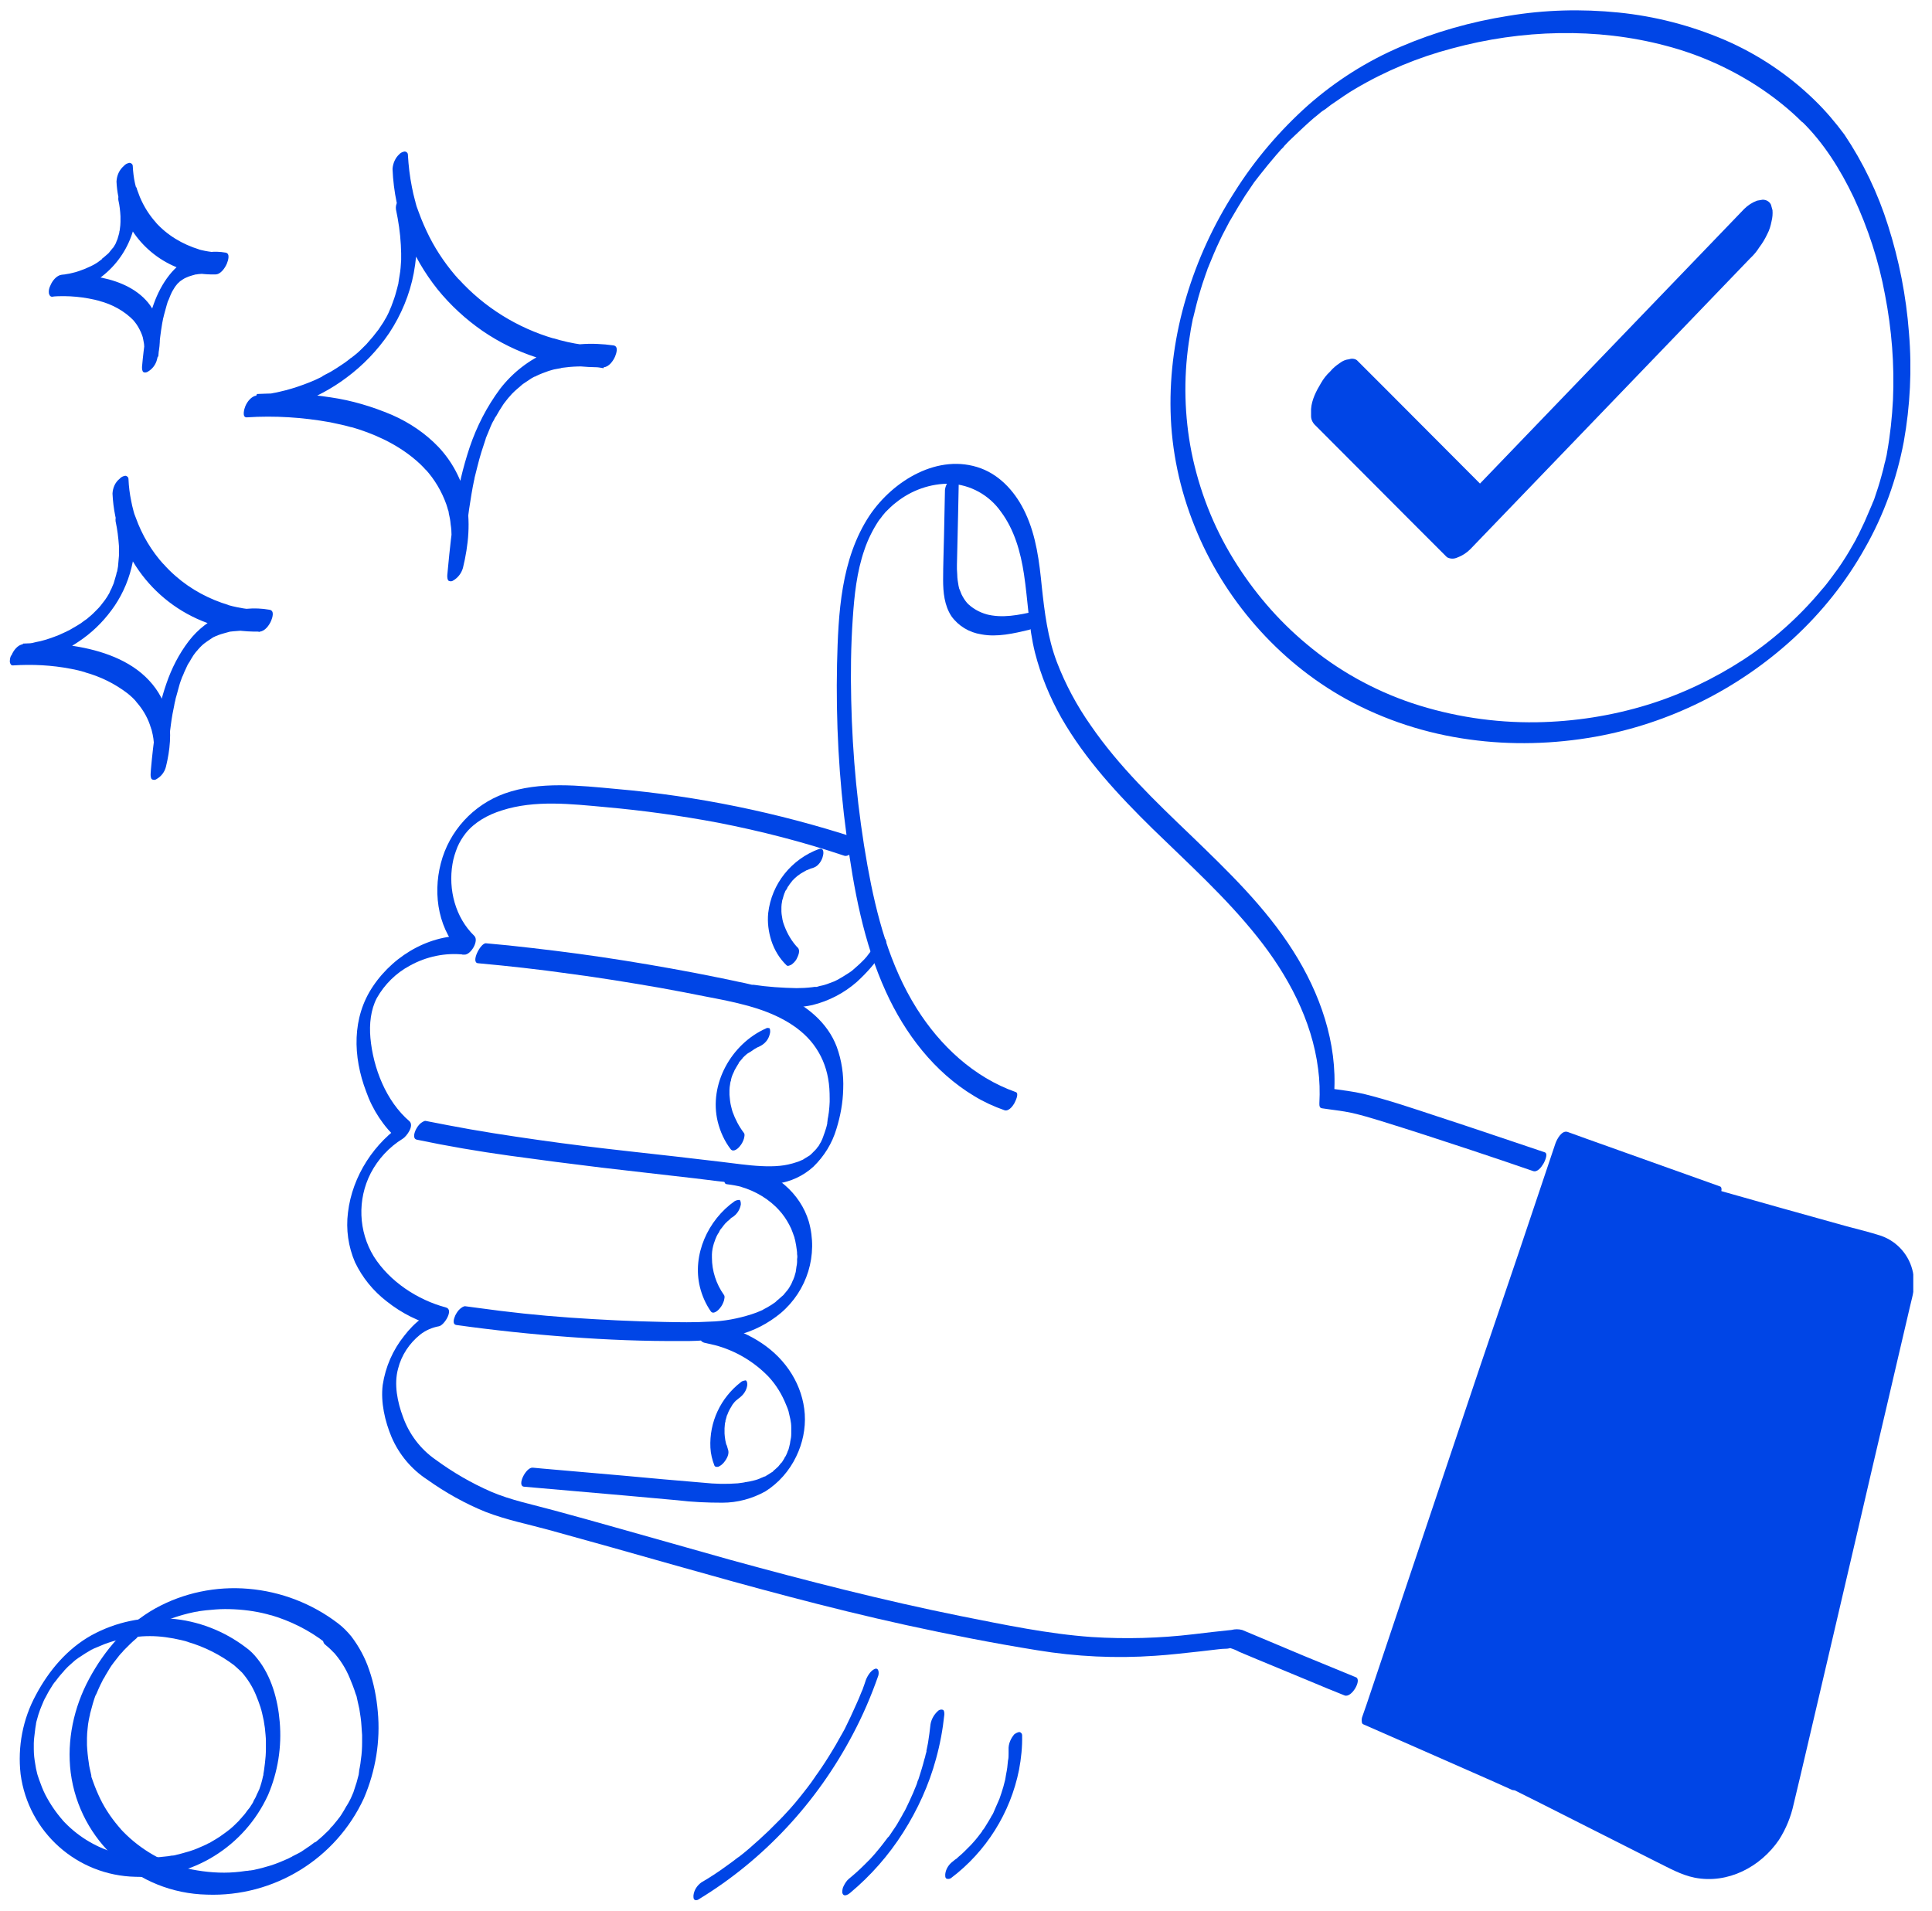
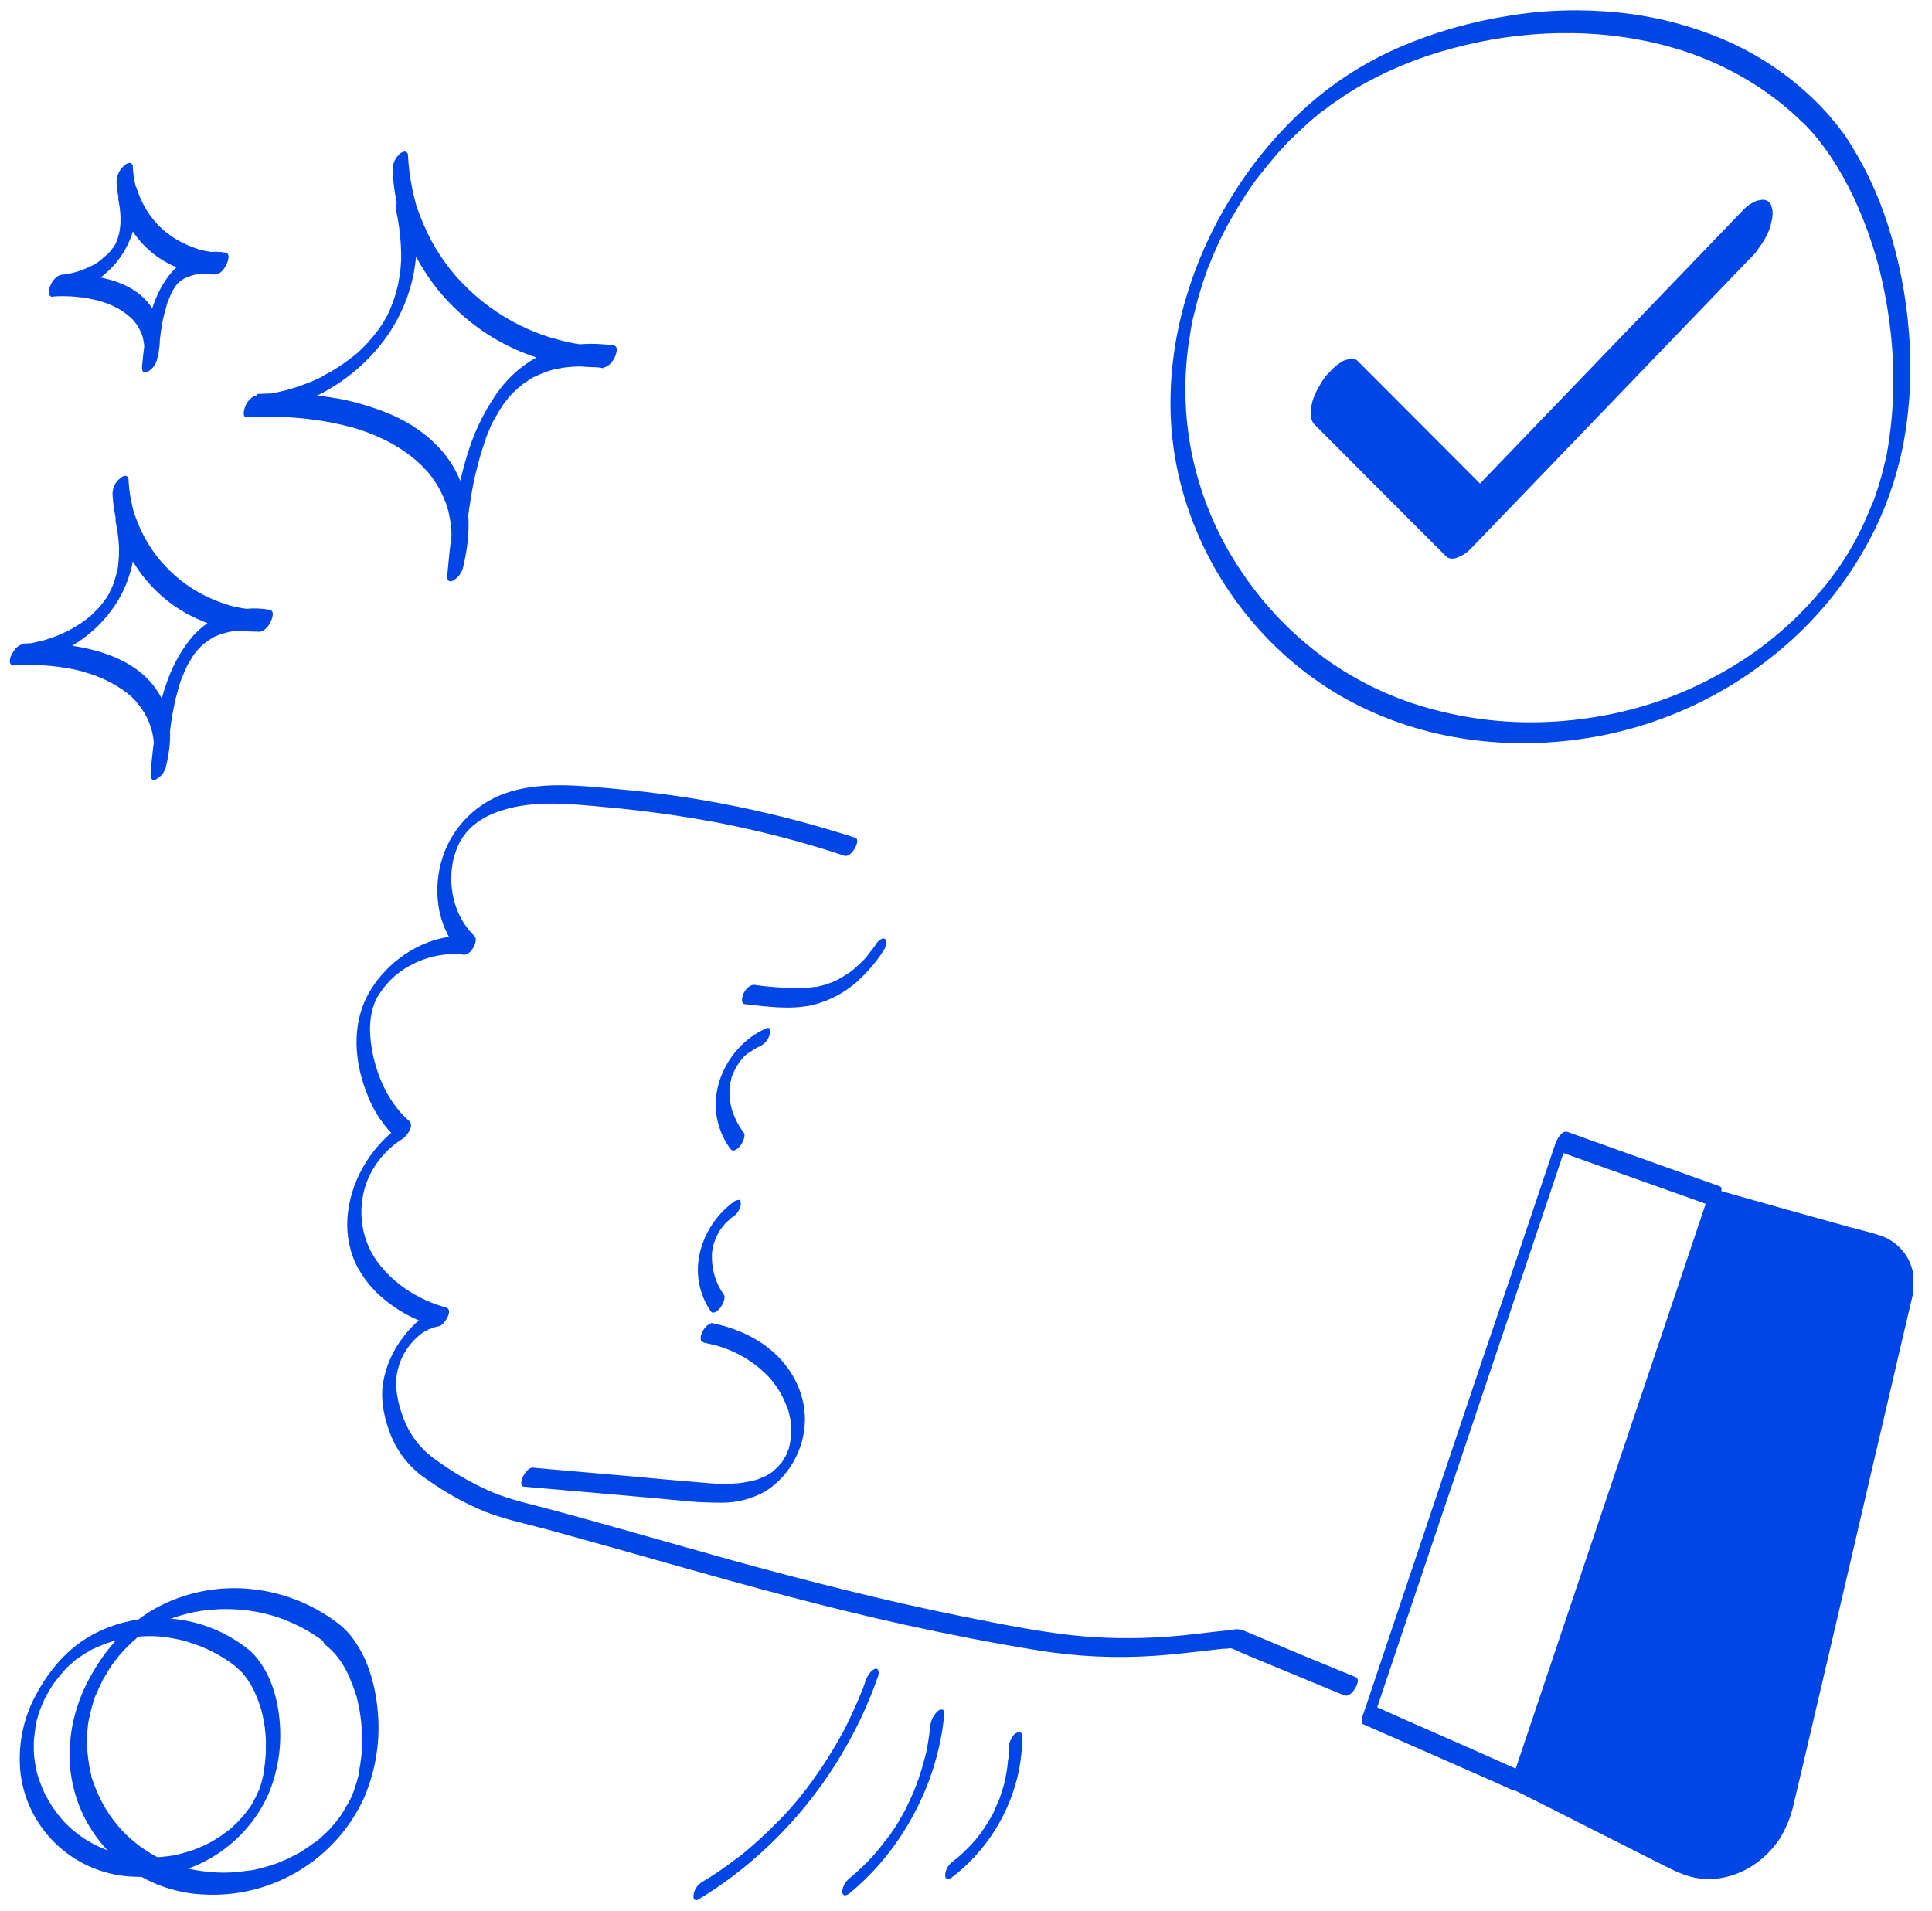
<svg xmlns="http://www.w3.org/2000/svg" width="91" height="90" viewBox="0 0 91 90" fill="none">
  <g clip-path="url(#clip0_517_322)">
-     <path d="M72.757 54.278C71.064 53.713 69.384 53.134 67.69 52.584C66.546 52.207 65.402 51.816 64.229 51.527C63.737 51.411 63.216 51.353 62.709 51.28L62.839 51.512C62.999 49.123 62.173 46.777 60.899 44.779C59.596 42.723 57.83 41.029 56.092 39.35C54.398 37.728 52.704 36.106 51.372 34.166C50.72 33.239 50.184 32.24 49.779 31.183C49.345 30.039 49.2 28.838 49.07 27.636C48.954 26.463 48.809 25.261 48.302 24.175C47.882 23.263 47.173 22.423 46.203 22.061C44.205 21.323 42.062 22.641 40.961 24.277C39.6 26.333 39.484 28.896 39.426 31.27C39.368 33.978 39.513 36.685 39.875 39.364C40.208 41.855 40.672 44.403 41.729 46.719C42.626 48.689 44.002 50.498 45.884 51.628C46.333 51.903 46.811 52.12 47.303 52.294C47.491 52.366 47.68 52.135 47.766 51.99C47.81 51.903 48.027 51.498 47.839 51.44C45.87 50.745 44.277 49.253 43.176 47.501C41.902 45.474 41.28 43.114 40.86 40.783C40.397 38.206 40.15 35.585 40.093 32.979C40.063 31.704 40.078 30.43 40.165 29.156C40.237 28.056 40.353 26.941 40.715 25.898C40.874 25.421 41.106 24.957 41.381 24.537L41.425 24.479C41.381 24.537 41.468 24.407 41.425 24.479C41.468 24.422 41.497 24.393 41.526 24.349C41.555 24.306 41.598 24.248 41.642 24.204L41.7 24.132L41.714 24.117C41.873 23.958 42.033 23.799 42.206 23.669C42.93 23.089 43.828 22.771 44.755 22.785C45.71 22.829 46.594 23.321 47.144 24.103C47.781 24.957 48.071 26 48.23 27.042C48.418 28.273 48.447 29.533 48.751 30.749C49.026 31.82 49.446 32.848 49.996 33.819C51.126 35.788 52.675 37.453 54.282 39.031C55.976 40.682 57.743 42.274 59.219 44.128C60.653 45.923 61.797 48.052 62.086 50.354C62.159 50.889 62.173 51.425 62.144 51.975C62.144 52.077 62.144 52.193 62.275 52.207C62.738 52.279 63.216 52.323 63.679 52.424C64.114 52.526 64.519 52.642 64.939 52.772C66.401 53.221 67.849 53.698 69.297 54.176C70.267 54.495 71.237 54.828 72.207 55.161C72.396 55.233 72.584 55.002 72.671 54.857C72.743 54.755 72.946 54.336 72.757 54.278Z" fill="#0045E6" />
    <path d="M40.295 39.466C36.632 38.278 32.853 37.496 29.016 37.163C27.293 37.004 25.425 36.787 23.76 37.381C22.283 37.916 21.154 39.147 20.763 40.667C20.372 42.173 20.661 43.867 21.805 44.982L22.283 44.099C20.415 43.911 18.605 44.924 17.577 46.445C16.564 47.936 16.622 49.775 17.244 51.411C17.548 52.28 18.07 53.076 18.765 53.699L19.083 52.873C17.635 53.8 16.593 55.393 16.39 57.116C16.289 57.912 16.404 58.723 16.723 59.462C17.07 60.185 17.577 60.808 18.214 61.3C18.924 61.865 19.735 62.27 20.603 62.488L20.936 61.604C20.169 61.749 19.503 62.314 19.04 62.922C18.504 63.588 18.156 64.384 18.026 65.239C17.925 66.049 18.128 66.947 18.446 67.7C18.794 68.511 19.387 69.22 20.126 69.698C20.98 70.306 21.907 70.828 22.877 71.219C23.847 71.595 24.875 71.798 25.874 72.073C27.828 72.609 29.769 73.159 31.709 73.709C35.343 74.737 38.977 75.736 42.67 76.547C44.726 76.996 46.782 77.401 48.852 77.734C50.691 78.038 52.559 78.125 54.412 77.995C55.107 77.951 55.802 77.865 56.497 77.792C56.787 77.763 57.077 77.72 57.366 77.691C57.496 77.676 57.641 77.662 57.772 77.662C57.858 77.662 57.916 77.633 57.945 77.633C58.09 77.676 58.235 77.734 58.365 77.807L59.191 78.154C60.059 78.516 60.928 78.878 61.811 79.24C62.318 79.457 62.825 79.66 63.331 79.863C63.664 79.993 64.157 79.124 63.867 79.008C62.231 78.342 60.595 77.662 58.959 76.967C58.814 76.909 58.655 76.837 58.51 76.779C58.336 76.735 58.177 76.735 58.003 76.779C57.41 76.837 56.816 76.909 56.208 76.981C54.63 77.169 53.022 77.213 51.43 77.112C49.359 76.967 47.303 76.532 45.261 76.127C41.598 75.389 37.993 74.462 34.402 73.477C32.607 72.971 30.826 72.464 29.016 71.957C28.046 71.682 27.061 71.407 26.091 71.146C25.092 70.871 24.064 70.668 23.123 70.263C22.196 69.858 21.327 69.351 20.517 68.757C19.807 68.265 19.271 67.555 18.982 66.745C18.721 66.049 18.547 65.21 18.75 64.471C18.909 63.834 19.286 63.27 19.793 62.864C20.053 62.661 20.357 62.531 20.676 62.473C20.922 62.43 21.385 61.691 21.009 61.59C19.662 61.228 18.359 60.374 17.606 59.186C16.882 57.999 16.824 56.508 17.461 55.263C17.809 54.596 18.33 54.032 18.967 53.641C19.155 53.525 19.517 53.033 19.286 52.816C18.185 51.874 17.577 50.311 17.447 48.892C17.389 48.24 17.461 47.56 17.751 47.009C18.113 46.372 18.649 45.837 19.3 45.489C20.082 45.055 20.98 44.866 21.863 44.968C22.167 44.997 22.573 44.316 22.341 44.085C21.443 43.216 21.11 41.898 21.313 40.696C21.356 40.421 21.443 40.161 21.545 39.9C21.646 39.668 21.776 39.451 21.936 39.248C22.355 38.727 22.978 38.38 23.63 38.177C25.193 37.67 26.916 37.873 28.509 38.018C30.29 38.177 32.071 38.423 33.837 38.756C35.836 39.147 37.819 39.654 39.759 40.306C40.107 40.436 40.57 39.553 40.295 39.466Z" fill="#0045E6" />
-     <path d="M22.515 45.373C23.948 45.503 25.381 45.662 26.815 45.865C28.248 46.053 29.667 46.285 31.086 46.531C31.796 46.661 32.505 46.792 33.215 46.937C33.895 47.067 34.576 47.197 35.256 47.385C36.4 47.704 37.587 48.24 38.311 49.195C38.673 49.673 38.905 50.223 39.006 50.803C39.064 51.121 39.079 51.425 39.079 51.744V51.729V51.903C39.079 51.99 39.064 52.077 39.064 52.149C39.05 52.308 39.035 52.468 39.006 52.612C38.992 52.685 38.977 52.743 38.977 52.801C38.977 52.83 38.963 52.873 38.963 52.902C38.949 52.96 38.963 52.916 38.963 52.902C38.977 52.844 38.963 52.931 38.963 52.931C38.934 53.076 38.891 53.206 38.847 53.336C38.818 53.409 38.804 53.467 38.775 53.539C38.775 53.539 38.818 53.452 38.789 53.496C38.789 53.51 38.775 53.525 38.775 53.539L38.731 53.655C38.702 53.713 38.673 53.785 38.644 53.843C38.615 53.901 38.702 53.742 38.644 53.829C38.63 53.858 38.601 53.901 38.587 53.93C38.572 53.959 38.557 53.988 38.529 54.017L38.5 54.046C38.456 54.118 38.529 54.017 38.529 54.017C38.485 54.075 38.442 54.133 38.384 54.191C38.369 54.205 38.311 54.278 38.355 54.22C38.398 54.162 38.326 54.248 38.311 54.263L38.239 54.335L38.21 54.364C38.21 54.364 38.138 54.422 38.181 54.393C38.224 54.364 38.138 54.422 38.123 54.437L38.051 54.48C37.993 54.524 37.92 54.553 37.862 54.596L37.819 54.625C37.834 54.611 37.892 54.596 37.819 54.625L37.718 54.668C37.66 54.697 37.587 54.726 37.529 54.741C37.399 54.784 37.254 54.828 37.11 54.857C36.994 54.886 36.864 54.9 36.733 54.915C36.444 54.944 36.154 54.944 35.864 54.929C35.227 54.9 34.59 54.799 33.953 54.726C32.52 54.553 31.086 54.393 29.653 54.234C28.219 54.075 26.786 53.901 25.367 53.698C23.948 53.496 22.515 53.278 21.096 53.003C20.748 52.931 20.401 52.873 20.053 52.801C19.981 52.786 19.865 52.873 19.807 52.916C19.706 53.003 19.633 53.119 19.575 53.235C19.517 53.365 19.43 53.64 19.633 53.684C21.081 53.988 22.529 54.234 23.991 54.437C25.454 54.639 26.902 54.828 28.35 55.002C29.798 55.175 31.274 55.334 32.751 55.508C33.446 55.595 34.141 55.682 34.836 55.754C35.43 55.827 36.024 55.827 36.603 55.754C37.24 55.667 37.834 55.392 38.311 54.958C38.818 54.466 39.195 53.858 39.397 53.177C39.586 52.569 39.701 51.946 39.716 51.309C39.745 50.629 39.644 49.948 39.412 49.311C38.977 48.153 37.964 47.342 36.849 46.864C36.197 46.603 35.517 46.386 34.822 46.256C34.112 46.097 33.403 45.966 32.693 45.822C31.245 45.547 29.798 45.3 28.335 45.083C26.873 44.866 25.425 44.692 23.948 44.533C23.586 44.504 23.238 44.461 22.877 44.432C22.616 44.446 22.167 45.344 22.515 45.373Z" fill="#0045E6" />
-     <path d="M34.243 55.783C34.489 55.812 34.721 55.856 34.952 55.913L34.88 55.899C35.589 56.102 36.241 56.493 36.733 57.043L36.69 56.999C36.878 57.202 37.037 57.434 37.168 57.68C37.24 57.81 37.298 57.941 37.341 58.071C37.37 58.143 37.385 58.201 37.414 58.274C37.414 58.288 37.428 58.303 37.428 58.331C37.428 58.361 37.443 58.375 37.428 58.346C37.414 58.317 37.428 58.375 37.443 58.375L37.457 58.447C37.486 58.592 37.515 58.737 37.53 58.882C37.544 58.954 37.544 59.026 37.544 59.084C37.559 59.157 37.559 59.229 37.544 59.302V59.287V59.446C37.544 59.519 37.53 59.591 37.515 59.664C37.501 59.736 37.501 59.808 37.486 59.866V59.91C37.472 59.968 37.501 59.837 37.486 59.881C37.472 59.939 37.472 59.968 37.457 59.997C37.443 60.026 37.428 60.127 37.399 60.185C37.385 60.214 37.37 60.257 37.37 60.286C37.37 60.286 37.414 60.17 37.385 60.243L37.356 60.286C37.327 60.359 37.298 60.416 37.269 60.489C37.255 60.503 37.197 60.619 37.255 60.532C37.312 60.446 37.269 60.503 37.255 60.518C37.24 60.532 37.225 60.561 37.211 60.59C37.182 60.648 37.139 60.706 37.11 60.75L37.139 60.706C37.124 60.721 37.11 60.735 37.11 60.75C37.081 60.779 37.066 60.807 37.037 60.836C37.008 60.865 36.994 60.894 36.965 60.923C36.936 60.952 36.878 61.025 36.936 60.967L36.892 61.01L36.806 61.083C36.748 61.126 36.704 61.184 36.646 61.227C36.617 61.242 36.531 61.3 36.617 61.256C36.588 61.271 36.559 61.3 36.531 61.329C36.415 61.416 36.284 61.502 36.154 61.575L35.966 61.676C36.038 61.633 35.937 61.691 35.922 61.705L35.821 61.749C35.691 61.806 35.546 61.864 35.401 61.908C34.764 62.111 34.098 62.241 33.432 62.255C32.708 62.299 31.984 62.284 31.274 62.27C29.798 62.241 28.321 62.169 26.858 62.067C25.396 61.966 23.919 61.806 22.471 61.604L21.921 61.531C21.834 61.517 21.733 61.604 21.675 61.647C21.573 61.734 21.501 61.85 21.443 61.966C21.385 62.096 21.284 62.386 21.501 62.415C23.268 62.661 25.034 62.849 26.815 62.979C28.581 63.11 30.362 63.182 32.143 63.168C33.012 63.182 33.895 63.095 34.735 62.892C35.488 62.704 36.183 62.342 36.777 61.85C38.022 60.793 38.543 59.113 38.094 57.535C37.689 56.189 36.502 55.218 35.155 54.914C34.996 54.871 34.822 54.856 34.663 54.842C34.344 54.856 33.895 55.754 34.243 55.783Z" fill="#0045E6" />
    <path d="M33.142 63.241L33.707 63.371L33.649 63.356C34.648 63.617 35.546 64.153 36.255 64.906L36.212 64.862C36.559 65.239 36.834 65.688 37.023 66.165C37.052 66.223 37.066 66.281 37.095 66.339C37.11 66.368 37.11 66.397 37.124 66.426C37.139 66.455 37.153 66.527 37.139 66.469C37.167 66.6 37.197 66.73 37.225 66.846C37.254 66.976 37.269 67.106 37.269 67.237V67.411V67.541C37.269 67.657 37.254 67.773 37.225 67.888C37.225 67.917 37.211 67.946 37.211 67.99C37.211 68.033 37.225 67.946 37.225 67.946C37.225 67.961 37.225 67.975 37.211 67.99C37.197 68.048 37.182 68.12 37.167 68.178C37.153 68.236 37.139 68.294 37.11 68.352C37.11 68.366 37.095 68.381 37.095 68.395C37.081 68.439 37.124 68.337 37.11 68.337L37.081 68.424C37.052 68.482 37.037 68.54 37.008 68.583L36.965 68.656C36.95 68.67 36.95 68.685 36.936 68.699C36.936 68.685 36.994 68.598 36.965 68.656C36.936 68.714 36.907 68.757 36.878 68.801C36.864 68.83 36.849 68.844 36.834 68.873C36.834 68.888 36.82 68.902 36.806 68.902L36.834 68.859C36.806 68.902 36.762 68.945 36.719 69.003C36.704 69.032 36.675 69.047 36.661 69.076C36.574 69.163 36.487 69.235 36.4 69.307C36.357 69.336 36.472 69.264 36.429 69.293L36.4 69.322L36.328 69.365C36.27 69.394 36.226 69.438 36.169 69.467L36.096 69.51L36.053 69.539C36.038 69.539 35.98 69.568 36.024 69.553C36.067 69.539 36.024 69.553 36.009 69.553L35.966 69.568C35.937 69.582 35.908 69.597 35.864 69.611C35.749 69.669 35.618 69.713 35.488 69.742C35.43 69.756 35.358 69.771 35.3 69.785L35.126 69.814H35.111L35.054 69.829L34.967 69.843C34.894 69.858 34.822 69.858 34.749 69.872C34.214 69.915 33.664 69.901 33.128 69.843C31.868 69.742 30.623 69.626 29.363 69.51L25.555 69.177L25.092 69.134C24.773 69.105 24.325 70.002 24.686 70.031L29.494 70.451L31.897 70.668C32.607 70.755 33.316 70.784 34.026 70.784C34.735 70.784 35.43 70.596 36.053 70.249C36.675 69.858 37.182 69.278 37.501 68.612C37.805 67.99 37.949 67.295 37.906 66.614C37.862 65.948 37.645 65.297 37.298 64.732C36.574 63.545 35.358 62.806 34.04 62.444C33.881 62.401 33.721 62.357 33.548 62.328C33.475 62.314 33.359 62.401 33.302 62.444C33.2 62.531 33.128 62.647 33.07 62.763C33.012 62.893 32.925 63.183 33.128 63.226L33.142 63.241ZM35.083 47.299C36.125 47.415 37.225 47.574 38.268 47.342C39.035 47.154 39.759 46.778 40.353 46.257C40.831 45.822 41.265 45.33 41.613 44.78C41.685 44.678 41.728 44.562 41.743 44.447C41.743 44.374 41.743 44.273 41.685 44.229C41.511 44.128 41.28 44.418 41.222 44.533L41.106 44.693C41.091 44.722 41.062 44.751 41.048 44.765C40.976 44.867 40.889 44.968 40.816 45.069C40.773 45.113 40.744 45.156 40.7 45.2L40.642 45.257C40.585 45.315 40.715 45.185 40.642 45.257C40.57 45.33 40.469 45.431 40.382 45.504C40.295 45.576 40.223 45.648 40.136 45.721C40.078 45.764 40.208 45.663 40.136 45.721L40.078 45.764L39.947 45.851C39.788 45.952 39.629 46.054 39.47 46.141L39.441 46.155C39.441 46.155 39.513 46.126 39.47 46.141L39.412 46.17L39.296 46.227C39.224 46.257 39.137 46.285 39.064 46.314C38.919 46.372 38.775 46.416 38.615 46.445L38.514 46.474L38.471 46.488H38.355L38.254 46.503C38.007 46.532 37.761 46.546 37.515 46.546C36.834 46.532 36.154 46.488 35.488 46.387C35.401 46.401 35.314 46.445 35.242 46.503C35.14 46.59 35.068 46.705 35.01 46.821C34.967 46.952 34.865 47.27 35.083 47.299ZM36.082 48.443C34.445 49.167 33.374 51.078 33.808 52.844C33.924 53.308 34.127 53.757 34.416 54.133C34.547 54.292 34.764 54.104 34.851 53.988C34.938 53.887 34.996 53.771 35.039 53.641C35.054 53.569 35.097 53.438 35.039 53.366C34.807 53.062 34.634 52.729 34.503 52.367L34.489 52.309C34.503 52.367 34.474 52.28 34.474 52.265C34.46 52.222 34.46 52.193 34.445 52.15C34.416 52.048 34.402 51.961 34.388 51.86C34.373 51.759 34.373 51.672 34.359 51.57V51.339C34.359 51.252 34.373 51.165 34.388 51.078C34.388 51.035 34.402 50.977 34.416 50.933C34.431 50.89 34.445 50.861 34.416 50.948C34.431 50.919 34.431 50.89 34.431 50.861C34.445 50.788 34.474 50.702 34.503 50.629C34.518 50.6 34.518 50.586 34.532 50.557C34.532 50.557 34.489 50.673 34.518 50.6C34.532 50.557 34.561 50.513 34.576 50.47C34.59 50.426 34.605 50.398 34.634 50.354L34.663 50.296C34.692 50.238 34.59 50.412 34.648 50.325C34.706 50.238 34.735 50.166 34.793 50.093C34.807 50.079 34.807 50.065 34.822 50.05C34.735 50.18 34.779 50.122 34.793 50.079C34.807 50.036 34.836 50.007 34.865 49.978L34.952 49.876C34.967 49.862 34.981 49.847 34.981 49.833L34.967 49.847C35.039 49.775 35.111 49.703 35.184 49.645L35.227 49.616L35.271 49.587C35.3 49.558 35.3 49.558 35.271 49.587C35.227 49.63 35.271 49.587 35.3 49.572L35.372 49.529C35.459 49.471 35.531 49.413 35.618 49.37C35.662 49.341 35.691 49.326 35.734 49.312C35.662 49.326 35.705 49.326 35.734 49.312L35.821 49.268C36.038 49.152 36.197 48.964 36.255 48.718C36.284 48.631 36.284 48.53 36.255 48.443C36.226 48.428 36.139 48.399 36.082 48.443ZM34.605 56.58C33.345 57.463 32.592 59.114 32.969 60.634C33.07 61.04 33.244 61.431 33.475 61.764C33.591 61.938 33.823 61.735 33.91 61.619C33.997 61.518 34.054 61.402 34.098 61.271C34.112 61.199 34.156 61.069 34.098 60.996C33.736 60.489 33.533 59.867 33.533 59.244C33.533 59.172 33.533 59.23 33.533 59.244V59.085C33.533 58.998 33.548 58.911 33.562 58.824C33.577 58.781 33.577 58.752 33.577 58.709C33.577 58.709 33.562 58.795 33.577 58.752L33.591 58.694C33.606 58.622 33.635 58.535 33.664 58.462C33.678 58.434 33.693 58.39 33.693 58.361C33.693 58.361 33.649 58.462 33.678 58.404L33.707 58.347C33.736 58.274 33.765 58.202 33.808 58.129C33.808 58.115 33.823 58.1 33.837 58.086C33.837 58.086 33.779 58.187 33.808 58.144C33.837 58.1 33.837 58.086 33.866 58.043C33.895 57.97 33.939 57.898 33.997 57.84C33.997 57.84 33.924 57.941 33.953 57.898L33.997 57.84C34.026 57.796 34.054 57.767 34.084 57.724L34.156 57.637L34.127 57.666L34.17 57.623C34.228 57.565 34.286 57.507 34.359 57.449L34.402 57.42C34.46 57.377 34.402 57.406 34.388 57.42C34.402 57.391 34.474 57.348 34.503 57.333C34.706 57.203 34.851 56.986 34.894 56.739C34.894 56.667 34.894 56.566 34.836 56.522C34.764 56.522 34.677 56.537 34.605 56.58Z" fill="#0045E6" />
-     <path d="M34.894 65.108C33.939 65.847 33.403 66.99 33.461 68.192C33.475 68.482 33.548 68.771 33.649 69.032C33.678 69.104 33.765 69.104 33.837 69.09C33.939 69.046 34.026 68.974 34.098 68.887C34.228 68.728 34.373 68.482 34.286 68.265C34.272 68.221 34.257 68.163 34.243 68.12C34.243 68.105 34.228 68.047 34.228 68.091L34.199 68.004C34.17 67.903 34.156 67.801 34.141 67.685C34.141 67.642 34.127 67.584 34.127 67.526V67.28C34.127 67.222 34.141 67.164 34.141 67.106C34.141 67.048 34.156 67.005 34.17 66.961V66.918C34.17 66.875 34.156 66.961 34.156 66.961C34.17 66.933 34.17 66.903 34.185 66.875C34.199 66.817 34.214 66.759 34.228 66.715C34.228 66.686 34.243 66.672 34.257 66.643C34.272 66.614 34.301 66.527 34.272 66.6C34.243 66.672 34.272 66.6 34.286 66.57L34.315 66.498C34.344 66.455 34.359 66.397 34.388 66.353C34.431 66.281 34.33 66.455 34.373 66.382L34.417 66.31C34.446 66.266 34.474 66.209 34.503 66.165C34.532 66.122 34.46 66.223 34.46 66.223C34.474 66.209 34.474 66.194 34.489 66.18L34.547 66.107L34.605 66.035L34.634 66.006L34.663 65.977L34.735 65.919L34.807 65.861C34.836 65.847 34.923 65.774 34.822 65.847C35.025 65.702 35.169 65.485 35.198 65.238C35.198 65.166 35.198 65.065 35.126 65.021C35.039 65.036 34.952 65.05 34.894 65.108ZM37.573 44.635L37.472 44.533L37.515 44.577C37.283 44.316 37.095 43.997 36.965 43.664C36.95 43.621 36.936 43.592 36.922 43.549L36.907 43.505L36.892 43.462C36.864 43.375 36.849 43.288 36.835 43.187C36.82 43.085 36.806 43.027 36.806 42.941V42.723C36.806 42.636 36.82 42.55 36.835 42.477C36.835 42.434 36.849 42.39 36.864 42.347C36.878 42.303 36.892 42.274 36.864 42.376C36.878 42.347 36.878 42.318 36.878 42.303C36.892 42.231 36.922 42.159 36.95 42.072C36.979 41.985 36.922 42.159 36.936 42.101L36.965 42.043C36.979 41.999 36.994 41.956 37.023 41.927C37.052 41.898 37.124 41.753 37.037 41.898C37.066 41.869 37.081 41.826 37.095 41.797C37.11 41.768 37.139 41.724 37.168 41.695C37.197 41.666 37.182 41.666 37.197 41.652C37.11 41.797 37.168 41.695 37.182 41.666C37.225 41.608 37.283 41.536 37.327 41.478L37.298 41.507L37.341 41.464L37.443 41.362C37.472 41.333 37.515 41.304 37.559 41.261C37.573 41.246 37.587 41.246 37.602 41.232C37.559 41.275 37.544 41.275 37.573 41.246L37.602 41.232C37.674 41.174 37.761 41.116 37.848 41.073C37.892 41.044 37.935 41.029 37.978 41C37.906 41.029 38.022 40.971 37.978 41L38.051 40.971C38.138 40.928 38.225 40.899 38.326 40.87C38.543 40.797 38.717 40.537 38.76 40.32C38.804 40.175 38.804 39.929 38.587 39.987C37.283 40.465 36.342 41.623 36.183 43.013C36.14 43.447 36.197 43.882 36.328 44.301C36.473 44.75 36.719 45.156 37.052 45.474C37.11 45.532 37.225 45.46 37.269 45.445C37.37 45.373 37.457 45.286 37.515 45.185C37.587 45.04 37.718 44.779 37.573 44.635ZM44.509 23.075L44.465 25.218C44.451 25.913 44.422 26.622 44.422 27.317C44.422 27.897 44.48 28.519 44.813 29.026C45.146 29.489 45.652 29.793 46.217 29.88C46.97 30.025 47.752 29.837 48.49 29.663C48.592 29.62 48.679 29.547 48.751 29.46C48.838 29.359 48.896 29.243 48.939 29.113C48.983 28.954 48.983 28.736 48.765 28.794C47.998 28.968 47.202 29.142 46.42 28.925L46.478 28.939C46.116 28.838 45.783 28.649 45.522 28.374L45.566 28.418C45.45 28.288 45.363 28.143 45.29 27.998L45.204 27.781C45.204 27.781 45.189 27.723 45.189 27.752C45.189 27.781 45.175 27.694 45.175 27.708C45.16 27.665 45.16 27.622 45.146 27.578C45.117 27.404 45.088 27.245 45.088 27.071C45.088 26.984 45.073 26.898 45.073 26.811V26.608C45.088 25.768 45.117 24.928 45.131 24.088L45.16 22.655C45.16 22.583 45.175 22.481 45.102 22.438C45.03 22.409 44.943 22.423 44.885 22.467C44.784 22.539 44.697 22.626 44.639 22.727C44.566 22.829 44.523 22.959 44.509 23.075ZM64.475 80.789C67.371 72.174 70.672 62.371 73.568 53.756L80.75 56.319C77.854 64.934 74.379 75.258 71.483 83.888L64.475 80.789Z" fill="#0045E6" />
    <path d="M64.779 80.688L66.517 75.519L68.312 70.191L70.122 64.804L71.918 59.461L73.655 54.278L73.872 53.655L73.293 54.191L75.726 55.06L79.592 56.435L80.475 56.754L80.431 56.435L78.68 61.648L76.841 67.106L74.973 72.652L73.134 78.125L71.368 83.381L71.165 84.004L71.744 83.468L69.369 82.411L65.619 80.76L64.751 80.369C64.562 80.282 64.36 80.529 64.287 80.673C64.229 80.775 64.041 81.151 64.215 81.224L66.589 82.266L70.34 83.917L71.208 84.308C71.483 84.424 71.73 83.96 71.787 83.772L73.539 78.559L75.378 73.101L77.246 67.555L79.085 62.082L80.851 56.826L81.054 56.204C81.083 56.131 81.126 55.914 81.011 55.885L78.578 55.016L74.727 53.641L73.844 53.322C73.568 53.221 73.337 53.655 73.264 53.858L71.527 59.027L69.717 64.355L67.907 69.742L66.112 75.085L64.374 80.268L64.157 80.891C64.114 81.035 64.128 81.282 64.331 81.209C64.533 81.137 64.707 80.876 64.779 80.688Z" fill="#0045E6" />
    <path d="M80.677 56.522L88.192 58.621C89.307 58.94 89.987 60.083 89.727 61.213L84.066 85.379C83.631 87.261 81.734 88.434 79.852 87.985C79.577 87.927 79.316 87.826 79.07 87.695L71.44 83.844" fill="#0045E6" />
    <path d="M80.475 56.971L81.966 57.391L85.036 58.245L87.584 58.954L87.888 59.041L87.975 59.07L88.004 59.085C88.743 59.302 89.293 59.925 89.438 60.677C89.496 61.068 89.438 61.329 89.336 61.72L89.018 63.095L88.511 65.253L87.874 68.004L87.15 71.102L86.382 74.36L85.63 77.546L84.949 80.456L84.384 82.888L83.979 84.626C83.906 84.901 83.849 85.176 83.791 85.451L83.776 85.495C83.762 85.567 83.747 85.625 83.718 85.697C83.689 85.77 83.689 85.799 83.675 85.842C83.675 85.857 83.66 85.886 83.66 85.9C83.675 85.857 83.675 85.857 83.66 85.9C83.631 85.987 83.588 86.059 83.545 86.146C83.516 86.19 83.472 86.277 83.516 86.19C83.487 86.233 83.472 86.277 83.443 86.306C83.414 86.335 83.4 86.378 83.371 86.421C83.313 86.508 83.414 86.364 83.356 86.436L83.183 86.653L83.125 86.711L83.139 86.697L83.052 86.783C82.98 86.841 82.922 86.899 82.85 86.957L82.806 87.001L82.705 87.073C82.632 87.131 82.56 87.174 82.473 87.218C82.343 87.305 82.198 87.363 82.053 87.421C81.402 87.667 80.678 87.71 79.997 87.536C79.708 87.449 79.433 87.348 79.172 87.203L77.203 86.204L74.307 84.713L72.077 83.584L71.744 83.41C71.556 83.323 71.353 83.584 71.281 83.714C71.223 83.815 71.034 84.177 71.208 84.264L72.54 84.93L75.378 86.364L78.013 87.696C78.607 87.985 79.172 88.318 79.823 88.448C81.387 88.753 82.922 87.942 83.791 86.668C84.124 86.146 84.355 85.582 84.486 84.974L84.79 83.699L85.282 81.6L85.919 78.878L86.643 75.779L87.41 72.492L88.163 69.249L88.858 66.281L89.438 63.79L89.858 61.995C89.93 61.705 89.988 61.416 90.06 61.141C90.162 60.75 90.176 60.344 90.104 59.939C89.944 59.143 89.38 58.491 88.612 58.216C88.076 58.042 87.541 57.912 86.991 57.767L83.878 56.898L81.315 56.174L80.909 56.059C80.837 56.044 80.707 56.145 80.663 56.174C80.562 56.261 80.489 56.377 80.431 56.493C80.359 56.638 80.287 56.898 80.49 56.956L80.475 56.971Z" fill="#0045E6" />
    <path d="M15.912 76.461C14.696 75.534 13.233 74.97 11.699 74.84C10.178 74.709 8.643 75.028 7.311 75.766C5.965 76.519 4.922 77.735 4.198 79.082C3.474 80.428 3.141 81.978 3.33 83.498C3.749 86.727 6.472 89.174 9.744 89.246C12.9 89.362 15.825 87.567 17.143 84.7C17.693 83.411 17.925 82.007 17.794 80.617C17.736 79.951 17.606 79.285 17.389 78.662C17.201 78.097 16.911 77.562 16.549 77.084C16.346 76.838 16.144 76.635 15.912 76.461C15.84 76.403 15.709 76.461 15.651 76.505C15.536 76.577 15.434 76.693 15.362 76.809C15.289 76.924 15.232 77.055 15.217 77.2C15.203 77.287 15.232 77.388 15.289 77.446C15.449 77.576 15.594 77.706 15.738 77.866L15.695 77.808C16.028 78.184 16.288 78.59 16.477 79.053C16.578 79.299 16.679 79.545 16.752 79.791C16.752 79.806 16.766 79.82 16.766 79.835C16.766 79.82 16.752 79.762 16.766 79.82L16.795 79.907C16.81 79.98 16.824 80.037 16.839 80.11L16.926 80.501C16.969 80.761 17.012 81.037 17.027 81.312C17.041 81.457 17.041 81.601 17.056 81.732V82.079V82.065C17.056 82.34 17.041 82.615 16.998 82.89C16.983 83.02 16.969 83.151 16.94 83.281C16.926 83.339 16.911 83.411 16.911 83.469C16.911 83.498 16.897 83.527 16.897 83.57C16.882 83.643 16.911 83.527 16.911 83.513C16.911 83.541 16.897 83.556 16.897 83.585C16.839 83.831 16.766 84.077 16.679 84.323L16.651 84.41C16.607 84.526 16.694 84.309 16.665 84.381C16.636 84.454 16.607 84.512 16.578 84.584C16.52 84.729 16.448 84.859 16.375 84.989C16.361 85.004 16.361 85.018 16.346 85.033C16.317 85.091 16.419 84.903 16.375 84.975C16.361 85.004 16.346 85.047 16.317 85.076C16.274 85.149 16.245 85.207 16.202 85.279C16.158 85.351 16.129 85.395 16.086 85.467L16.028 85.554L15.999 85.597C15.941 85.67 16.071 85.496 16.028 85.554C15.941 85.67 15.854 85.786 15.753 85.902C15.709 85.96 15.666 86.017 15.608 86.061C15.579 86.09 15.565 86.119 15.536 86.148L15.507 86.191C15.622 86.061 15.55 86.133 15.536 86.162C15.333 86.365 15.116 86.568 14.884 86.756L14.841 86.785L14.87 86.756L14.797 86.799L14.623 86.93C14.508 87.016 14.377 87.089 14.261 87.176C14.146 87.263 14.001 87.321 13.87 87.393L13.784 87.436L13.74 87.465L13.769 87.451C13.711 87.48 13.639 87.509 13.566 87.552C13.306 87.668 13.031 87.784 12.756 87.871C12.48 87.958 12.205 88.03 11.93 88.088L11.829 88.102C11.8 88.102 11.713 88.131 11.786 88.102C11.713 88.117 11.641 88.131 11.568 88.131C11.395 88.16 11.235 88.175 11.076 88.189C10.396 88.247 9.7 88.189 9.034 88.059C8.875 88.03 8.701 87.987 8.542 87.943L8.615 87.972C7.485 87.639 6.457 87.002 5.661 86.133L5.719 86.191C5.328 85.757 4.98 85.264 4.72 84.729C4.589 84.454 4.473 84.179 4.372 83.889C4.343 83.817 4.329 83.759 4.3 83.686V83.657C4.314 83.701 4.3 83.643 4.3 83.628C4.285 83.585 4.285 83.541 4.271 83.498C4.242 83.353 4.198 83.209 4.184 83.049C4.14 82.774 4.111 82.484 4.097 82.209V81.949C4.083 81.978 4.097 82.021 4.097 81.978V81.862C4.097 81.717 4.111 81.572 4.126 81.427C4.14 81.283 4.155 81.138 4.184 81.008C4.198 80.935 4.213 80.877 4.227 80.805C4.227 80.79 4.227 80.776 4.242 80.747C4.227 80.877 4.227 80.819 4.227 80.79L4.256 80.675C4.329 80.4 4.401 80.124 4.502 79.849C4.546 79.748 4.459 79.951 4.502 79.864L4.546 79.777C4.575 79.704 4.604 79.647 4.633 79.574C4.691 79.444 4.749 79.314 4.821 79.183L4.864 79.082C4.879 79.067 4.879 79.053 4.893 79.038C4.893 79.038 4.821 79.183 4.864 79.111L4.966 78.923C5.038 78.807 5.111 78.677 5.183 78.561C5.226 78.503 5.255 78.445 5.299 78.387C5.342 78.329 5.212 78.517 5.284 78.416L5.357 78.314C5.444 78.199 5.53 78.097 5.617 77.981C5.661 77.924 5.704 77.88 5.762 77.822L5.82 77.75C5.835 77.735 5.878 77.692 5.82 77.75C5.762 77.808 5.806 77.764 5.82 77.75L6.11 77.46C6.211 77.359 6.312 77.272 6.414 77.185L6.486 77.113C6.544 77.069 6.385 77.185 6.472 77.113L6.645 76.982C6.863 76.823 7.094 76.678 7.326 76.562L7.398 76.519C7.485 76.476 7.326 76.548 7.413 76.519L7.615 76.418C7.746 76.36 7.891 76.302 8.021 76.258C8.296 76.157 8.586 76.07 8.875 75.998C9.02 75.969 9.165 75.925 9.31 75.911C9.252 75.925 9.353 75.897 9.31 75.911L9.367 75.897L9.469 75.882L9.7 75.853C10.005 75.824 10.294 75.795 10.598 75.795C11.192 75.795 11.786 75.853 12.365 75.983C12.509 76.012 12.654 76.056 12.799 76.099L12.727 76.07C13.668 76.345 14.551 76.78 15.333 77.388C15.405 77.446 15.521 77.388 15.594 77.344C15.709 77.272 15.811 77.156 15.883 77.04C15.956 76.924 16.013 76.794 16.028 76.649C16.013 76.62 15.984 76.519 15.912 76.461Z" fill="#0045E6" />
    <path d="M11.583 77.605C10.555 76.823 9.324 76.345 8.035 76.244C6.747 76.128 5.458 76.403 4.314 77.026C3.17 77.663 2.302 78.691 1.694 79.835C1.071 80.979 0.825 82.282 0.97 83.57C1.332 86.307 3.634 88.349 6.385 88.406C9.049 88.508 11.51 86.987 12.625 84.555C13.089 83.469 13.277 82.282 13.175 81.109C13.089 80.067 12.785 78.952 12.118 78.126C11.959 77.924 11.786 77.75 11.583 77.605C11.525 77.562 11.424 77.605 11.366 77.648C11.264 77.721 11.177 77.808 11.12 77.909C11.047 78.039 10.888 78.343 11.047 78.459C11.177 78.575 11.308 78.691 11.438 78.821L11.395 78.778C11.67 79.096 11.887 79.444 12.046 79.82C12.133 80.023 12.205 80.226 12.278 80.443C12.278 80.472 12.292 80.515 12.278 80.457L12.307 80.544L12.35 80.718C12.379 80.834 12.394 80.935 12.423 81.051C12.466 81.283 12.495 81.514 12.509 81.732C12.524 81.847 12.524 81.963 12.524 82.079V82.369C12.524 82.282 12.524 82.412 12.524 82.369C12.524 82.6 12.509 82.817 12.48 83.049C12.466 83.165 12.451 83.281 12.437 83.382C12.423 83.44 12.423 83.498 12.408 83.556C12.408 83.585 12.394 83.614 12.394 83.643C12.394 83.643 12.408 83.541 12.408 83.599C12.408 83.614 12.408 83.628 12.394 83.643C12.35 83.86 12.292 84.063 12.22 84.265C12.205 84.294 12.205 84.309 12.191 84.338C12.162 84.41 12.234 84.222 12.191 84.323C12.176 84.381 12.148 84.425 12.118 84.483C12.075 84.599 12.017 84.714 11.945 84.83C11.945 84.845 11.93 84.859 11.93 84.859C11.887 84.931 11.959 84.816 11.959 84.816C11.959 84.816 11.916 84.888 11.916 84.903C11.887 84.96 11.843 85.018 11.815 85.062C11.786 85.105 11.757 85.163 11.713 85.207L11.655 85.279C11.641 85.293 11.626 85.308 11.626 85.322C11.597 85.38 11.699 85.221 11.655 85.279C11.583 85.38 11.51 85.482 11.424 85.569C11.395 85.612 11.351 85.655 11.308 85.699L11.25 85.771C11.177 85.844 11.322 85.699 11.25 85.771C11.076 85.945 10.902 86.119 10.7 86.264L10.642 86.307L10.482 86.423C10.381 86.495 10.28 86.568 10.178 86.626C10.077 86.683 9.961 86.756 9.86 86.814L9.787 86.843C9.7 86.886 9.816 86.828 9.773 86.857L9.585 86.944C9.367 87.045 9.15 87.132 8.919 87.205C8.687 87.277 8.455 87.335 8.224 87.393L8.137 87.407H8.093C8.108 87.407 8.151 87.393 8.093 87.407L7.92 87.436C7.775 87.451 7.644 87.465 7.5 87.48C6.92 87.523 6.356 87.48 5.791 87.364C5.646 87.335 5.516 87.306 5.371 87.263L5.429 87.277C4.474 87.002 3.605 86.466 2.924 85.713L2.968 85.757C2.635 85.38 2.36 84.975 2.128 84.526C2.012 84.294 1.925 84.063 1.838 83.817C1.824 83.759 1.795 83.701 1.78 83.643C1.78 83.628 1.766 83.614 1.766 83.599C1.751 83.57 1.751 83.527 1.737 83.484C1.708 83.368 1.679 83.237 1.665 83.122C1.621 82.875 1.592 82.644 1.592 82.398V82.18V82.209V82.108C1.592 81.992 1.607 81.876 1.621 81.76C1.636 81.645 1.65 81.514 1.665 81.399C1.679 81.341 1.679 81.283 1.694 81.225C1.708 81.123 1.679 81.283 1.694 81.21L1.708 81.124C1.766 80.892 1.838 80.66 1.925 80.428C1.94 80.385 1.896 80.486 1.911 80.486C1.911 80.472 1.925 80.457 1.925 80.443C1.94 80.414 1.94 80.4 1.954 80.371C1.983 80.313 1.998 80.255 2.027 80.197C2.07 80.081 2.128 79.98 2.186 79.878L2.229 79.791C2.244 79.777 2.244 79.762 2.244 79.762C2.244 79.762 2.186 79.864 2.215 79.82C2.244 79.777 2.273 79.704 2.302 79.661C2.36 79.56 2.432 79.458 2.49 79.357L2.591 79.212C2.62 79.169 2.548 79.27 2.548 79.27L2.577 79.241L2.635 79.169C2.707 79.067 2.779 78.981 2.852 78.894L2.968 78.763C2.982 78.749 2.997 78.72 3.026 78.705L2.997 78.734L3.026 78.691C3.112 78.604 3.185 78.517 3.272 78.445C3.359 78.372 3.445 78.285 3.532 78.213L3.59 78.17C3.518 78.213 3.648 78.126 3.59 78.17C3.663 78.126 3.677 78.097 3.735 78.068C3.923 77.938 4.112 77.822 4.314 77.706L4.387 77.677C4.445 77.648 4.329 77.706 4.401 77.663L4.575 77.591C4.691 77.547 4.807 77.489 4.922 77.446C5.154 77.359 5.386 77.287 5.632 77.229C5.762 77.2 5.878 77.171 6.008 77.156H6.037L6.139 77.142C6.197 77.127 6.269 77.127 6.327 77.113C6.573 77.084 6.819 77.069 7.065 77.069C7.558 77.069 8.05 77.142 8.542 77.257C8.672 77.287 8.788 77.315 8.904 77.359L8.846 77.344C9.643 77.576 10.381 77.953 11.033 78.445C11.091 78.488 11.206 78.445 11.25 78.416C11.351 78.343 11.438 78.257 11.496 78.155C11.597 78.025 11.757 77.721 11.583 77.605ZM18.489 7.96C18.533 9.032 18.75 10.074 19.141 11.073C19.488 12 19.995 12.854 20.603 13.621C21.212 14.374 21.935 15.04 22.732 15.591C23.514 16.126 24.368 16.546 25.266 16.836C26.178 17.125 27.119 17.285 28.089 17.299H28.437C28.683 17.285 28.885 16.995 28.972 16.792C29.03 16.648 29.146 16.315 28.9 16.271C27.872 16.126 26.8 16.17 25.83 16.561C24.933 16.937 24.151 17.545 23.557 18.313C22.934 19.152 22.457 20.079 22.124 21.064C21.805 22.019 21.573 23.004 21.429 24.003C21.284 24.93 21.183 25.871 21.096 26.797C21.081 26.899 21.081 27.015 21.067 27.116C21.067 27.188 21.067 27.319 21.139 27.362C21.212 27.391 21.284 27.391 21.342 27.348C21.573 27.217 21.733 27 21.805 26.754C22.066 25.683 22.182 24.539 21.935 23.453C21.733 22.555 21.284 21.73 20.661 21.064C20.039 20.412 19.286 19.905 18.46 19.543C17.534 19.152 16.578 18.863 15.579 18.718C14.551 18.559 13.523 18.501 12.495 18.544C12.365 18.544 12.234 18.559 12.104 18.559L11.641 19.587C12.466 19.5 13.277 19.312 14.044 19.022C14.855 18.718 15.623 18.313 16.317 17.791C17.099 17.212 17.78 16.503 18.33 15.692C18.895 14.838 19.3 13.868 19.488 12.868C19.691 11.783 19.691 10.682 19.488 9.596C19.459 9.451 19.43 9.292 19.402 9.147C19.387 9.06 19.344 8.988 19.257 8.988C19.155 9.003 19.054 9.046 18.982 9.133C18.866 9.234 18.779 9.365 18.721 9.495C18.663 9.611 18.634 9.727 18.649 9.857C18.765 10.407 18.851 10.972 18.88 11.536C18.88 11.667 18.895 11.797 18.895 11.927V12.246C18.88 12.492 18.866 12.738 18.822 12.97C18.808 13.086 18.779 13.201 18.765 13.332L18.75 13.419C18.75 13.419 18.779 13.288 18.765 13.375L18.75 13.404L18.707 13.578C18.649 13.795 18.591 14.012 18.504 14.23C18.504 14.258 18.489 14.273 18.475 14.302C18.446 14.374 18.533 14.172 18.489 14.273C18.475 14.331 18.446 14.374 18.431 14.432L18.301 14.736L18.229 14.881C18.214 14.91 18.2 14.925 18.2 14.954C18.2 14.968 18.185 14.968 18.185 14.982C18.142 15.069 18.214 14.925 18.214 14.91C18.156 14.997 18.113 15.098 18.055 15.185L17.881 15.446L17.794 15.576C17.765 15.62 17.896 15.431 17.823 15.533L17.765 15.605C17.635 15.779 17.505 15.938 17.36 16.097C17.331 16.141 17.288 16.17 17.259 16.213L17.317 16.155L17.288 16.184L17.23 16.242L17.012 16.459C16.868 16.604 16.708 16.735 16.535 16.865L16.506 16.879C16.448 16.923 16.549 16.836 16.549 16.85C16.535 16.865 16.506 16.879 16.491 16.894C16.448 16.923 16.404 16.966 16.361 16.995C16.288 17.053 16.202 17.111 16.115 17.169C15.941 17.285 15.767 17.401 15.594 17.502C15.507 17.545 15.42 17.603 15.318 17.647L15.188 17.719C15.116 17.762 15.261 17.69 15.203 17.719L15.13 17.762C14.956 17.849 14.768 17.936 14.58 18.009C14.218 18.153 13.841 18.284 13.451 18.385C13.262 18.428 13.06 18.486 12.871 18.515L12.727 18.544L12.669 18.559C12.611 18.573 12.698 18.559 12.698 18.559H12.654C12.567 18.573 12.48 18.588 12.379 18.602C12.278 18.617 12.191 18.631 12.09 18.631C11.843 18.66 11.641 18.921 11.554 19.138C11.51 19.239 11.38 19.674 11.626 19.659C12.944 19.572 14.261 19.659 15.55 19.891C15.898 19.963 16.245 20.036 16.593 20.137L16.52 20.108C17.577 20.412 18.605 20.875 19.459 21.57C19.691 21.759 19.894 21.947 20.082 22.164L20.039 22.106C20.473 22.584 20.806 23.149 21.023 23.757C21.052 23.829 21.067 23.916 21.096 23.988C21.052 23.887 21.096 24.003 21.11 24.032C21.125 24.075 21.139 24.133 21.139 24.177C21.183 24.351 21.212 24.524 21.226 24.698C21.255 24.872 21.269 25.06 21.269 25.248V25.567L21.255 25.741C21.24 25.972 21.212 26.204 21.183 26.421C21.168 26.537 21.139 26.653 21.125 26.769C21.125 26.797 21.11 26.826 21.11 26.855C21.139 26.696 21.11 26.841 21.11 26.87C21.096 26.928 21.081 27 21.067 27.058L21.805 26.696C21.878 25.798 21.964 24.886 22.095 23.988C22.167 23.511 22.239 23.047 22.341 22.57C22.355 22.497 22.312 22.7 22.341 22.584C22.341 22.555 22.355 22.526 22.355 22.497L22.399 22.323L22.486 21.976C22.544 21.744 22.602 21.527 22.674 21.295C22.746 21.064 22.819 20.847 22.891 20.629L22.905 20.586C22.934 20.514 22.877 20.673 22.877 20.658C22.877 20.644 22.891 20.615 22.905 20.586L22.978 20.412C23.021 20.311 23.065 20.195 23.108 20.094C23.152 19.992 23.195 19.891 23.253 19.804C23.282 19.761 23.297 19.703 23.325 19.659L23.369 19.587L23.325 19.674L23.354 19.63C23.456 19.442 23.572 19.254 23.687 19.08C23.731 19.008 23.818 18.892 23.702 19.051L23.803 18.921C23.876 18.834 23.933 18.747 24.006 18.675C24.035 18.631 24.078 18.602 24.107 18.559C24.136 18.515 24.136 18.53 24.151 18.501C24.006 18.66 24.093 18.559 24.136 18.53C24.209 18.457 24.281 18.385 24.368 18.313C24.455 18.24 24.527 18.182 24.6 18.11C24.643 18.081 24.484 18.197 24.556 18.153L24.585 18.125L24.643 18.081L24.773 17.994L25.034 17.82C25.077 17.791 25.121 17.777 25.164 17.748L25.237 17.719C25.28 17.69 25.15 17.762 25.193 17.748L25.237 17.719C25.439 17.618 25.642 17.545 25.845 17.473C25.961 17.444 26.062 17.401 26.178 17.386L26.337 17.357L26.424 17.343H26.395C26.41 17.343 26.438 17.343 26.453 17.328C26.96 17.256 27.466 17.241 27.988 17.285C28.133 17.299 28.277 17.314 28.422 17.343L28.885 16.315C27.915 16.343 26.96 16.213 26.033 15.924L26.105 15.953C24.368 15.446 22.804 14.476 21.588 13.129L21.631 13.187C21.081 12.579 20.603 11.898 20.227 11.16C20.039 10.784 19.865 10.393 19.72 9.987C19.691 9.9 19.648 9.799 19.619 9.712L19.575 9.553C19.575 9.538 19.546 9.451 19.575 9.538C19.561 9.509 19.561 9.466 19.546 9.437C19.488 9.234 19.445 9.032 19.402 8.814C19.3 8.308 19.242 7.801 19.213 7.294C19.213 7.207 19.155 7.149 19.069 7.135C18.967 7.149 18.866 7.193 18.793 7.28C18.634 7.424 18.504 7.685 18.489 7.96ZM5.299 23.25C5.429 26.102 7.311 28.564 10.019 29.433C10.729 29.664 11.481 29.766 12.234 29.751C12.48 29.737 12.683 29.447 12.77 29.244C12.828 29.1 12.944 28.767 12.698 28.723C11.974 28.593 11.235 28.665 10.54 28.926C9.889 29.201 9.324 29.635 8.89 30.2C8.426 30.808 8.079 31.489 7.833 32.213C7.601 32.879 7.442 33.574 7.34 34.283C7.239 34.935 7.167 35.586 7.109 36.238C7.109 36.31 7.094 36.397 7.094 36.47C7.094 36.542 7.094 36.672 7.167 36.716C7.239 36.745 7.311 36.745 7.369 36.701C7.601 36.571 7.76 36.354 7.818 36.108C8.006 35.34 8.093 34.515 7.92 33.748C7.775 33.11 7.471 32.531 7.022 32.053C6.124 31.083 4.763 30.634 3.489 30.432C2.693 30.302 1.882 30.273 1.085 30.316L0.622 31.344C1.824 31.228 2.953 30.779 3.923 30.07C4.502 29.65 4.995 29.129 5.4 28.535C5.82 27.912 6.11 27.203 6.254 26.465C6.414 25.596 6.399 24.698 6.197 23.844C6.182 23.757 6.139 23.684 6.052 23.684C5.95 23.699 5.849 23.742 5.777 23.829C5.661 23.931 5.574 24.047 5.516 24.191C5.458 24.307 5.429 24.423 5.444 24.553C5.53 24.944 5.574 25.321 5.603 25.726V26.045C5.588 25.929 5.603 26.016 5.603 26.045V26.175C5.588 26.349 5.574 26.508 5.559 26.682C5.545 26.769 5.53 26.841 5.516 26.928L5.502 26.971C5.487 27.058 5.53 26.855 5.502 26.942C5.487 26.986 5.487 27.029 5.473 27.073C5.429 27.217 5.386 27.377 5.342 27.521C5.299 27.637 5.4 27.391 5.342 27.507C5.328 27.536 5.313 27.579 5.299 27.608C5.27 27.681 5.241 27.753 5.197 27.826C5.183 27.855 5.169 27.883 5.154 27.927C5.14 27.97 5.053 28.101 5.169 27.898C5.125 27.97 5.096 28.028 5.053 28.101C5.009 28.173 4.98 28.216 4.937 28.274L4.879 28.361C4.821 28.434 4.966 28.245 4.922 28.289L4.879 28.347C4.792 28.463 4.705 28.578 4.604 28.68L4.618 28.665L4.546 28.738L4.387 28.897C4.285 28.998 4.169 29.085 4.068 29.172C4.01 29.215 4.155 29.1 4.112 29.143L4.068 29.172L3.981 29.23L3.807 29.36C3.692 29.433 3.576 29.505 3.445 29.578L3.272 29.679L3.185 29.722C3.112 29.751 3.272 29.679 3.214 29.708L3.156 29.737C3.026 29.795 2.91 29.853 2.779 29.91C2.49 30.026 2.2 30.128 1.911 30.2C1.766 30.229 1.621 30.258 1.462 30.302C1.578 30.273 1.447 30.302 1.418 30.302L1.303 30.316C1.23 30.33 1.158 30.33 1.085 30.345C0.839 30.374 0.637 30.634 0.55 30.852C0.477 30.924 0.463 31.054 0.463 31.185C0.477 31.257 0.521 31.358 0.608 31.344C1.52 31.286 2.432 31.329 3.33 31.503C3.576 31.547 3.807 31.605 4.054 31.677L3.981 31.663C4.72 31.865 5.4 32.198 6.008 32.662C6.168 32.792 6.312 32.922 6.443 33.081L6.385 33.024C6.689 33.357 6.92 33.733 7.065 34.153C7.08 34.211 7.094 34.254 7.123 34.312C7.152 34.37 7.123 34.283 7.109 34.283C7.109 34.298 7.109 34.312 7.123 34.327C7.138 34.356 7.138 34.385 7.152 34.428C7.181 34.544 7.21 34.674 7.225 34.79C7.239 34.906 7.254 35.036 7.254 35.166V35.355V35.311V35.471C7.239 35.63 7.225 35.789 7.196 35.948C7.181 36.021 7.167 36.108 7.152 36.18C7.152 36.209 7.152 36.224 7.138 36.238C7.138 36.209 7.167 36.122 7.138 36.209C7.123 36.252 7.123 36.31 7.109 36.354L7.847 35.992C7.905 35.369 7.963 34.747 8.05 34.124C8.093 33.791 8.151 33.472 8.224 33.139C8.238 33.053 8.195 33.27 8.209 33.183L8.224 33.125L8.253 33.009C8.267 32.937 8.282 32.85 8.31 32.777L8.441 32.3C8.484 32.14 8.542 31.995 8.6 31.836L8.615 31.778L8.586 31.88L8.6 31.851L8.644 31.749C8.672 31.677 8.701 31.605 8.745 31.518C8.788 31.431 8.803 31.387 8.832 31.329L8.89 31.228L8.919 31.185C8.962 31.112 8.832 31.344 8.89 31.243C8.962 31.112 9.034 30.982 9.121 30.852L9.15 30.808C9.179 30.765 9.237 30.707 9.107 30.881C9.121 30.852 9.15 30.823 9.165 30.794C9.208 30.736 9.252 30.678 9.31 30.62C9.324 30.591 9.353 30.562 9.382 30.548C9.411 30.533 9.469 30.461 9.339 30.591L9.367 30.548L9.512 30.403C9.556 30.359 9.614 30.316 9.672 30.273C9.729 30.229 9.57 30.359 9.628 30.302L9.672 30.273C9.7 30.244 9.744 30.229 9.773 30.2C9.831 30.157 9.889 30.128 9.947 30.084L10.034 30.026L10.077 29.997C10.135 29.968 9.976 30.041 10.062 30.012C10.207 29.939 10.367 29.882 10.526 29.838C10.613 29.809 10.7 29.795 10.786 29.766L10.844 29.751C10.931 29.737 10.801 29.751 10.859 29.751L10.989 29.737C11.409 29.693 11.815 29.693 12.234 29.766L12.698 28.738C12.032 28.752 11.366 28.68 10.714 28.492L10.786 28.506C9.86 28.231 8.991 27.768 8.267 27.131C8.05 26.942 7.862 26.754 7.673 26.537L7.717 26.595C7.138 25.958 6.689 25.205 6.399 24.394C6.37 24.336 6.356 24.264 6.327 24.206L6.298 24.104C6.298 24.09 6.283 24.075 6.283 24.061C6.312 24.148 6.283 24.061 6.283 24.047C6.24 23.902 6.211 23.757 6.182 23.612C6.11 23.265 6.066 22.917 6.052 22.57C6.052 22.483 5.994 22.425 5.907 22.41C5.806 22.425 5.704 22.468 5.632 22.555C5.429 22.714 5.313 22.975 5.299 23.25ZM5.487 8.554C5.574 10.465 6.819 12.116 8.644 12.709C9.121 12.868 9.628 12.941 10.149 12.926C10.396 12.926 10.598 12.622 10.685 12.42C10.743 12.275 10.859 11.927 10.613 11.898C10.12 11.812 9.614 11.87 9.15 12.043C8.687 12.246 8.282 12.565 7.977 12.955C7.326 13.781 7.036 14.809 6.863 15.822C6.79 16.3 6.732 16.792 6.689 17.285C6.689 17.357 6.689 17.487 6.761 17.531C6.819 17.56 6.892 17.545 6.949 17.516C7.181 17.386 7.34 17.169 7.398 16.923C7.543 16.387 7.572 15.822 7.471 15.287C7.369 14.852 7.167 14.447 6.863 14.128C6.254 13.477 5.342 13.158 4.488 13.028C3.952 12.941 3.417 12.912 2.881 12.955L2.417 13.983C3.243 13.896 4.01 13.607 4.676 13.115C6.066 12.116 6.718 10.378 6.327 8.713C6.312 8.626 6.269 8.554 6.182 8.554C6.081 8.568 5.979 8.612 5.907 8.699C5.791 8.8 5.704 8.93 5.646 9.06C5.588 9.176 5.559 9.292 5.574 9.422C5.632 9.669 5.661 9.929 5.675 10.19V10.393V10.349V10.45C5.675 10.566 5.661 10.682 5.646 10.784C5.646 10.827 5.632 10.885 5.617 10.928V10.957L5.632 10.899L5.617 10.972L5.53 11.276C5.53 11.29 5.516 11.305 5.516 11.319C5.53 11.29 5.545 11.261 5.545 11.232L5.516 11.305C5.502 11.348 5.473 11.392 5.458 11.45C5.444 11.464 5.444 11.493 5.429 11.508C5.371 11.623 5.415 11.522 5.429 11.508C5.444 11.493 5.487 11.392 5.429 11.508C5.415 11.522 5.4 11.551 5.386 11.58C5.371 11.609 5.342 11.652 5.313 11.696L5.27 11.754C5.255 11.768 5.371 11.623 5.328 11.667L5.299 11.696L5.125 11.913L5.154 11.884L5.096 11.942L4.98 12.043L4.879 12.13C4.85 12.159 4.792 12.188 4.763 12.217C4.763 12.217 4.864 12.13 4.821 12.174L4.807 12.203L4.749 12.246L4.633 12.333C4.56 12.391 4.474 12.434 4.401 12.478L4.285 12.536L4.256 12.55C4.169 12.593 4.083 12.622 3.996 12.666C3.807 12.738 3.619 12.811 3.417 12.854C3.315 12.883 3.228 12.898 3.127 12.912L3.055 12.926L2.91 12.941C2.664 12.97 2.461 13.23 2.374 13.448C2.316 13.563 2.287 13.679 2.302 13.81C2.316 13.882 2.36 13.983 2.446 13.969C3.214 13.911 3.981 13.983 4.734 14.186L4.662 14.172C5.284 14.331 5.864 14.649 6.312 15.113L6.254 15.055C6.385 15.2 6.486 15.345 6.573 15.518C6.616 15.605 6.66 15.692 6.689 15.779L6.732 15.909C6.689 15.822 6.732 15.895 6.732 15.924L6.747 15.996C6.761 16.097 6.79 16.184 6.79 16.286C6.79 16.343 6.805 16.401 6.805 16.459V16.532C6.805 16.459 6.805 16.648 6.805 16.532C6.805 16.648 6.79 16.763 6.776 16.879C6.776 16.937 6.761 16.995 6.747 17.053C6.703 17.212 6.732 17.111 6.747 17.053C6.732 17.082 6.732 17.125 6.718 17.154L7.456 16.792C7.485 16.387 7.529 15.967 7.587 15.562C7.615 15.345 7.659 15.127 7.702 14.91C7.717 14.838 7.673 15.04 7.702 14.939C7.702 14.91 7.717 14.896 7.717 14.867L7.76 14.707C7.789 14.606 7.818 14.49 7.847 14.389C7.876 14.287 7.905 14.186 7.949 14.099L7.963 14.07C7.977 14.012 7.905 14.201 7.934 14.143C7.949 14.114 7.949 14.099 7.963 14.07C7.977 14.027 8.006 13.969 8.021 13.925C8.035 13.882 8.064 13.839 8.079 13.795L8.108 13.737L8.122 13.708L8.079 13.781C8.137 13.694 8.18 13.607 8.238 13.52C8.253 13.491 8.31 13.404 8.238 13.52C8.166 13.636 8.224 13.549 8.238 13.52C8.253 13.491 8.31 13.433 8.339 13.39C8.368 13.346 8.47 13.259 8.339 13.39L8.441 13.288C8.47 13.259 8.513 13.216 8.542 13.201L8.484 13.245L8.513 13.23L8.571 13.187L8.687 13.115L8.745 13.086C8.672 13.129 8.832 13.042 8.745 13.086C8.846 13.042 8.948 12.999 9.063 12.97C9.121 12.955 9.179 12.941 9.223 12.926H9.266C9.324 12.912 9.208 12.941 9.252 12.926L9.339 12.912C9.614 12.883 9.889 12.883 10.164 12.926L10.627 11.898C10.193 11.913 9.744 11.855 9.324 11.739L9.396 11.754C8.586 11.508 7.862 11.073 7.311 10.45L7.369 10.508C7.036 10.146 6.776 9.727 6.587 9.278L6.457 8.93L6.428 8.829C6.414 8.8 6.414 8.8 6.428 8.843L6.399 8.8L6.356 8.626C6.298 8.366 6.269 8.105 6.254 7.83C6.254 7.743 6.197 7.685 6.11 7.67C6.008 7.685 5.907 7.728 5.835 7.815C5.617 8.004 5.502 8.264 5.487 8.554Z" fill="#0045E6" />
    <path d="M85.484 4.731C84.254 3.529 82.806 2.559 81.228 1.878C79.635 1.198 77.955 0.764 76.232 0.59C74.495 0.416 72.757 0.459 71.034 0.749C69.297 1.024 67.603 1.502 65.981 2.197C64.388 2.877 62.926 3.804 61.623 4.948C60.276 6.15 59.103 7.525 58.148 9.046C57.163 10.58 56.396 12.245 55.874 13.998C55.353 15.735 55.093 17.559 55.136 19.369C55.179 21.223 55.571 23.061 56.266 24.785C56.946 26.493 57.931 28.086 59.147 29.476C60.363 30.866 61.797 32.039 63.418 32.936C65.214 33.921 67.183 34.558 69.21 34.833C71.179 35.108 73.192 35.05 75.146 34.703C78.607 34.08 81.821 32.487 84.427 30.113C85.788 28.868 86.947 27.42 87.845 25.812C88.728 24.263 89.336 22.569 89.669 20.817C89.973 19.123 90.06 17.4 89.915 15.677C89.785 13.954 89.452 12.26 88.93 10.624C88.453 9.104 87.758 7.656 86.874 6.338C86.455 5.773 85.991 5.223 85.484 4.731C85.427 4.673 85.282 4.745 85.224 4.774C85.108 4.847 85.007 4.962 84.934 5.078C84.833 5.252 84.688 5.542 84.862 5.715C85.904 6.729 86.686 7.989 87.309 9.292C87.989 10.754 88.496 12.303 88.786 13.882C89.104 15.518 89.235 17.183 89.162 18.834C89.119 19.659 89.032 20.484 88.887 21.295C88.873 21.396 88.858 21.483 88.829 21.585C88.815 21.628 88.815 21.672 88.8 21.715C88.815 21.642 88.786 21.787 88.771 21.816C88.728 22.005 88.684 22.207 88.626 22.395C88.525 22.772 88.409 23.134 88.279 23.51L88.221 23.655L88.192 23.713C88.192 23.713 88.221 23.626 88.207 23.684C88.163 23.785 88.134 23.872 88.091 23.959L87.83 24.567C87.729 24.77 87.642 24.973 87.54 25.175L87.454 25.335C87.439 25.378 87.381 25.465 87.439 25.378L87.265 25.682C87.048 26.073 86.817 26.435 86.556 26.812L86.469 26.927C86.455 26.942 86.44 26.971 86.426 26.985C86.382 27.058 86.484 26.913 86.426 26.985C86.368 27.058 86.295 27.174 86.223 27.26C86.093 27.434 85.962 27.608 85.817 27.767C84.76 29.041 83.515 30.156 82.125 31.069C80.721 31.981 79.201 32.705 77.608 33.197C75.914 33.718 74.147 33.993 72.366 34.022C70.383 34.051 68.399 33.747 66.517 33.124C64.707 32.516 63.013 31.575 61.55 30.345C60.189 29.215 59.031 27.854 58.104 26.348C57.149 24.799 56.483 23.09 56.121 21.295C55.788 19.601 55.744 17.863 55.99 16.155C56.019 15.938 56.063 15.72 56.092 15.503C56.106 15.402 56.135 15.301 56.15 15.199C56.164 15.156 56.164 15.098 56.179 15.055C56.164 15.127 56.179 15.04 56.179 15.04L56.208 14.939C56.309 14.519 56.41 14.099 56.541 13.679C56.599 13.476 56.671 13.259 56.743 13.056C56.772 12.955 56.816 12.854 56.845 12.767L56.888 12.636C56.888 12.636 56.917 12.55 56.903 12.607C56.888 12.665 56.931 12.535 56.931 12.535C57.091 12.144 57.25 11.753 57.438 11.362C57.525 11.174 57.627 10.971 57.728 10.783L57.873 10.508L57.858 10.537L57.902 10.45C57.931 10.407 57.959 10.349 57.989 10.305C58.206 9.929 58.423 9.567 58.654 9.205C58.77 9.031 58.901 8.843 59.017 8.669C59.045 8.626 59.103 8.553 59.031 8.64L59.132 8.51L59.335 8.249C59.596 7.916 59.856 7.598 60.131 7.279C60.204 7.207 60.262 7.12 60.334 7.047L60.45 6.932L60.493 6.874C60.435 6.932 60.551 6.816 60.493 6.874C60.638 6.714 60.783 6.57 60.942 6.425C61.246 6.135 61.55 5.846 61.869 5.571L62.101 5.382L62.202 5.296L62.26 5.252C62.26 5.252 62.361 5.18 62.318 5.209C62.274 5.238 62.347 5.194 62.347 5.194L62.434 5.136L62.564 5.035C62.651 4.962 62.738 4.905 62.825 4.847C63.158 4.615 63.491 4.383 63.838 4.181C65.257 3.341 66.792 2.704 68.385 2.284C70.035 1.835 71.729 1.589 73.438 1.56C75.132 1.531 76.826 1.719 78.462 2.154C80.069 2.573 81.604 3.268 82.98 4.195C83.66 4.658 84.297 5.165 84.876 5.744C84.934 5.802 85.079 5.73 85.137 5.701C85.253 5.629 85.354 5.513 85.427 5.397C85.513 5.209 85.658 4.905 85.484 4.731Z" fill="#0045E6" />
    <path d="M61.97 20.05L66.792 24.886L68.153 26.247C68.312 26.334 68.486 26.334 68.645 26.261C68.877 26.174 69.08 26.044 69.253 25.87L74.408 20.513L79.534 15.185L82.43 12.173C82.603 12.014 82.748 11.84 82.864 11.652C83.009 11.463 83.139 11.246 83.24 11.029C83.342 10.841 83.4 10.638 83.443 10.421C83.487 10.247 83.501 10.073 83.487 9.9L83.414 9.639C83.342 9.494 83.197 9.407 83.023 9.407L82.763 9.451C82.531 9.538 82.328 9.668 82.154 9.842L77 15.199L71.874 20.527L68.978 23.539L70.093 23.163L65.272 18.327L63.911 16.966C63.809 16.893 63.664 16.879 63.549 16.922C63.389 16.937 63.245 16.995 63.114 17.096C62.941 17.212 62.781 17.342 62.651 17.501C62.477 17.661 62.332 17.849 62.217 18.052C61.999 18.413 61.782 18.833 61.753 19.268V19.601C61.753 19.775 61.84 19.934 61.97 20.05ZM40.758 79.212C40.729 79.313 40.686 79.414 40.657 79.501L40.614 79.632C40.657 79.501 40.628 79.603 40.614 79.617L40.57 79.718C40.498 79.907 40.411 80.109 40.324 80.298C40.15 80.689 39.977 81.065 39.788 81.442L39.644 81.702C39.629 81.731 39.614 81.746 39.6 81.775L39.614 81.746C39.586 81.803 39.557 81.861 39.528 81.905C39.426 82.093 39.325 82.267 39.209 82.455C38.992 82.817 38.76 83.179 38.514 83.526C38.456 83.599 38.398 83.686 38.355 83.758C38.456 83.613 38.34 83.773 38.311 83.816L38.21 83.961C38.08 84.135 37.964 84.294 37.834 84.453C37.573 84.786 37.298 85.119 37.008 85.423L36.82 85.626C36.748 85.698 36.892 85.539 36.82 85.626L36.762 85.684L36.646 85.8L36.212 86.234C35.908 86.524 35.589 86.813 35.271 87.088L35.01 87.305L34.88 87.407L34.807 87.465L34.764 87.494C34.807 87.45 34.822 87.45 34.779 87.479C34.59 87.624 34.402 87.769 34.214 87.899C33.837 88.174 33.446 88.435 33.041 88.667C32.838 88.811 32.694 89.029 32.664 89.275C32.664 89.347 32.65 89.448 32.722 89.492C32.795 89.535 32.882 89.492 32.94 89.448C34.46 88.522 35.836 87.392 37.052 86.089C38.282 84.772 39.325 83.295 40.165 81.702C40.642 80.804 41.033 79.892 41.367 78.937C41.41 78.806 41.395 78.531 41.193 78.618C40.99 78.705 40.816 79.009 40.758 79.212ZM43.828 81.224C43.799 81.514 43.756 81.803 43.712 82.093L43.625 82.527C43.625 82.527 43.64 82.441 43.64 82.498L43.625 82.556L43.596 82.658C43.582 82.73 43.567 82.802 43.538 82.875C43.466 83.165 43.379 83.44 43.292 83.715C43.278 83.773 43.249 83.845 43.22 83.903L43.191 84.004L43.176 84.048C43.176 84.062 43.133 84.149 43.162 84.077C43.191 84.004 43.147 84.106 43.147 84.12C43.147 84.135 43.118 84.192 43.104 84.222L43.017 84.439C42.901 84.699 42.785 84.96 42.655 85.221L42.554 85.409C42.525 85.452 42.583 85.351 42.583 85.351L42.554 85.394L42.496 85.51C42.423 85.64 42.351 85.756 42.279 85.887C42.206 86.017 42.119 86.133 42.033 86.263L41.917 86.437L41.844 86.538L41.815 86.567C41.786 86.625 41.888 86.466 41.83 86.538C41.656 86.77 41.482 87.001 41.294 87.219C41.193 87.349 41.077 87.465 40.976 87.581L40.947 87.61L40.961 87.595L40.874 87.682L40.7 87.856C40.469 88.087 40.223 88.305 39.977 88.507C39.875 88.594 39.803 88.71 39.745 88.826C39.687 88.927 39.672 89.029 39.672 89.144C39.716 89.376 39.933 89.26 40.049 89.159C41.019 88.348 41.859 87.392 42.539 86.321C43.22 85.249 43.756 84.077 44.089 82.846C44.277 82.165 44.407 81.47 44.48 80.761C44.48 80.689 44.48 80.587 44.422 80.544C44.349 80.515 44.262 80.529 44.204 80.573C44.016 80.732 43.871 80.964 43.828 81.224ZM47.506 82.325V82.6C47.506 82.716 47.506 82.832 47.477 82.933C47.462 83.15 47.433 83.367 47.39 83.57C47.375 83.628 47.375 83.686 47.361 83.744C47.346 83.859 47.361 83.773 47.361 83.744C47.361 83.773 47.346 83.802 47.346 83.831C47.318 83.946 47.288 84.048 47.26 84.164C47.202 84.366 47.129 84.583 47.057 84.786C47.028 84.888 47.1 84.685 47.057 84.772L47.028 84.844L46.97 84.974C46.926 85.09 46.869 85.192 46.825 85.307C46.782 85.423 46.738 85.496 46.68 85.582C46.623 85.669 46.738 85.467 46.695 85.568L46.651 85.64C46.623 85.684 46.593 85.742 46.565 85.785C46.507 85.872 46.463 85.959 46.405 86.046C46.376 86.089 46.347 86.147 46.304 86.191C46.261 86.234 46.275 86.234 46.261 86.263C46.246 86.278 46.246 86.292 46.231 86.306C46.289 86.234 46.289 86.22 46.261 86.263C46.13 86.437 46 86.611 45.855 86.77L45.725 86.915L45.681 86.958C45.783 86.842 45.696 86.944 45.667 86.972L45.406 87.233C45.319 87.32 45.233 87.392 45.131 87.479C45.088 87.523 45.044 87.566 44.986 87.595L44.899 87.668C44.697 87.812 44.552 88.029 44.523 88.276C44.523 88.348 44.508 88.449 44.581 88.493C44.653 88.522 44.74 88.507 44.798 88.464C46.449 87.219 47.593 85.394 47.998 83.367C48.099 82.832 48.157 82.281 48.143 81.731C48.143 81.659 48.085 81.601 48.013 81.586C47.926 81.601 47.839 81.644 47.766 81.702C47.636 81.861 47.52 82.079 47.506 82.325Z" fill="#0045E6" />
  </g>
  <defs>
    <clipPath id="clip0_517_322">
      <rect width="89.655" height="89.061" fill="white" transform="translate(0.463 0.502)" />
    </clipPath>
  </defs>
</svg>